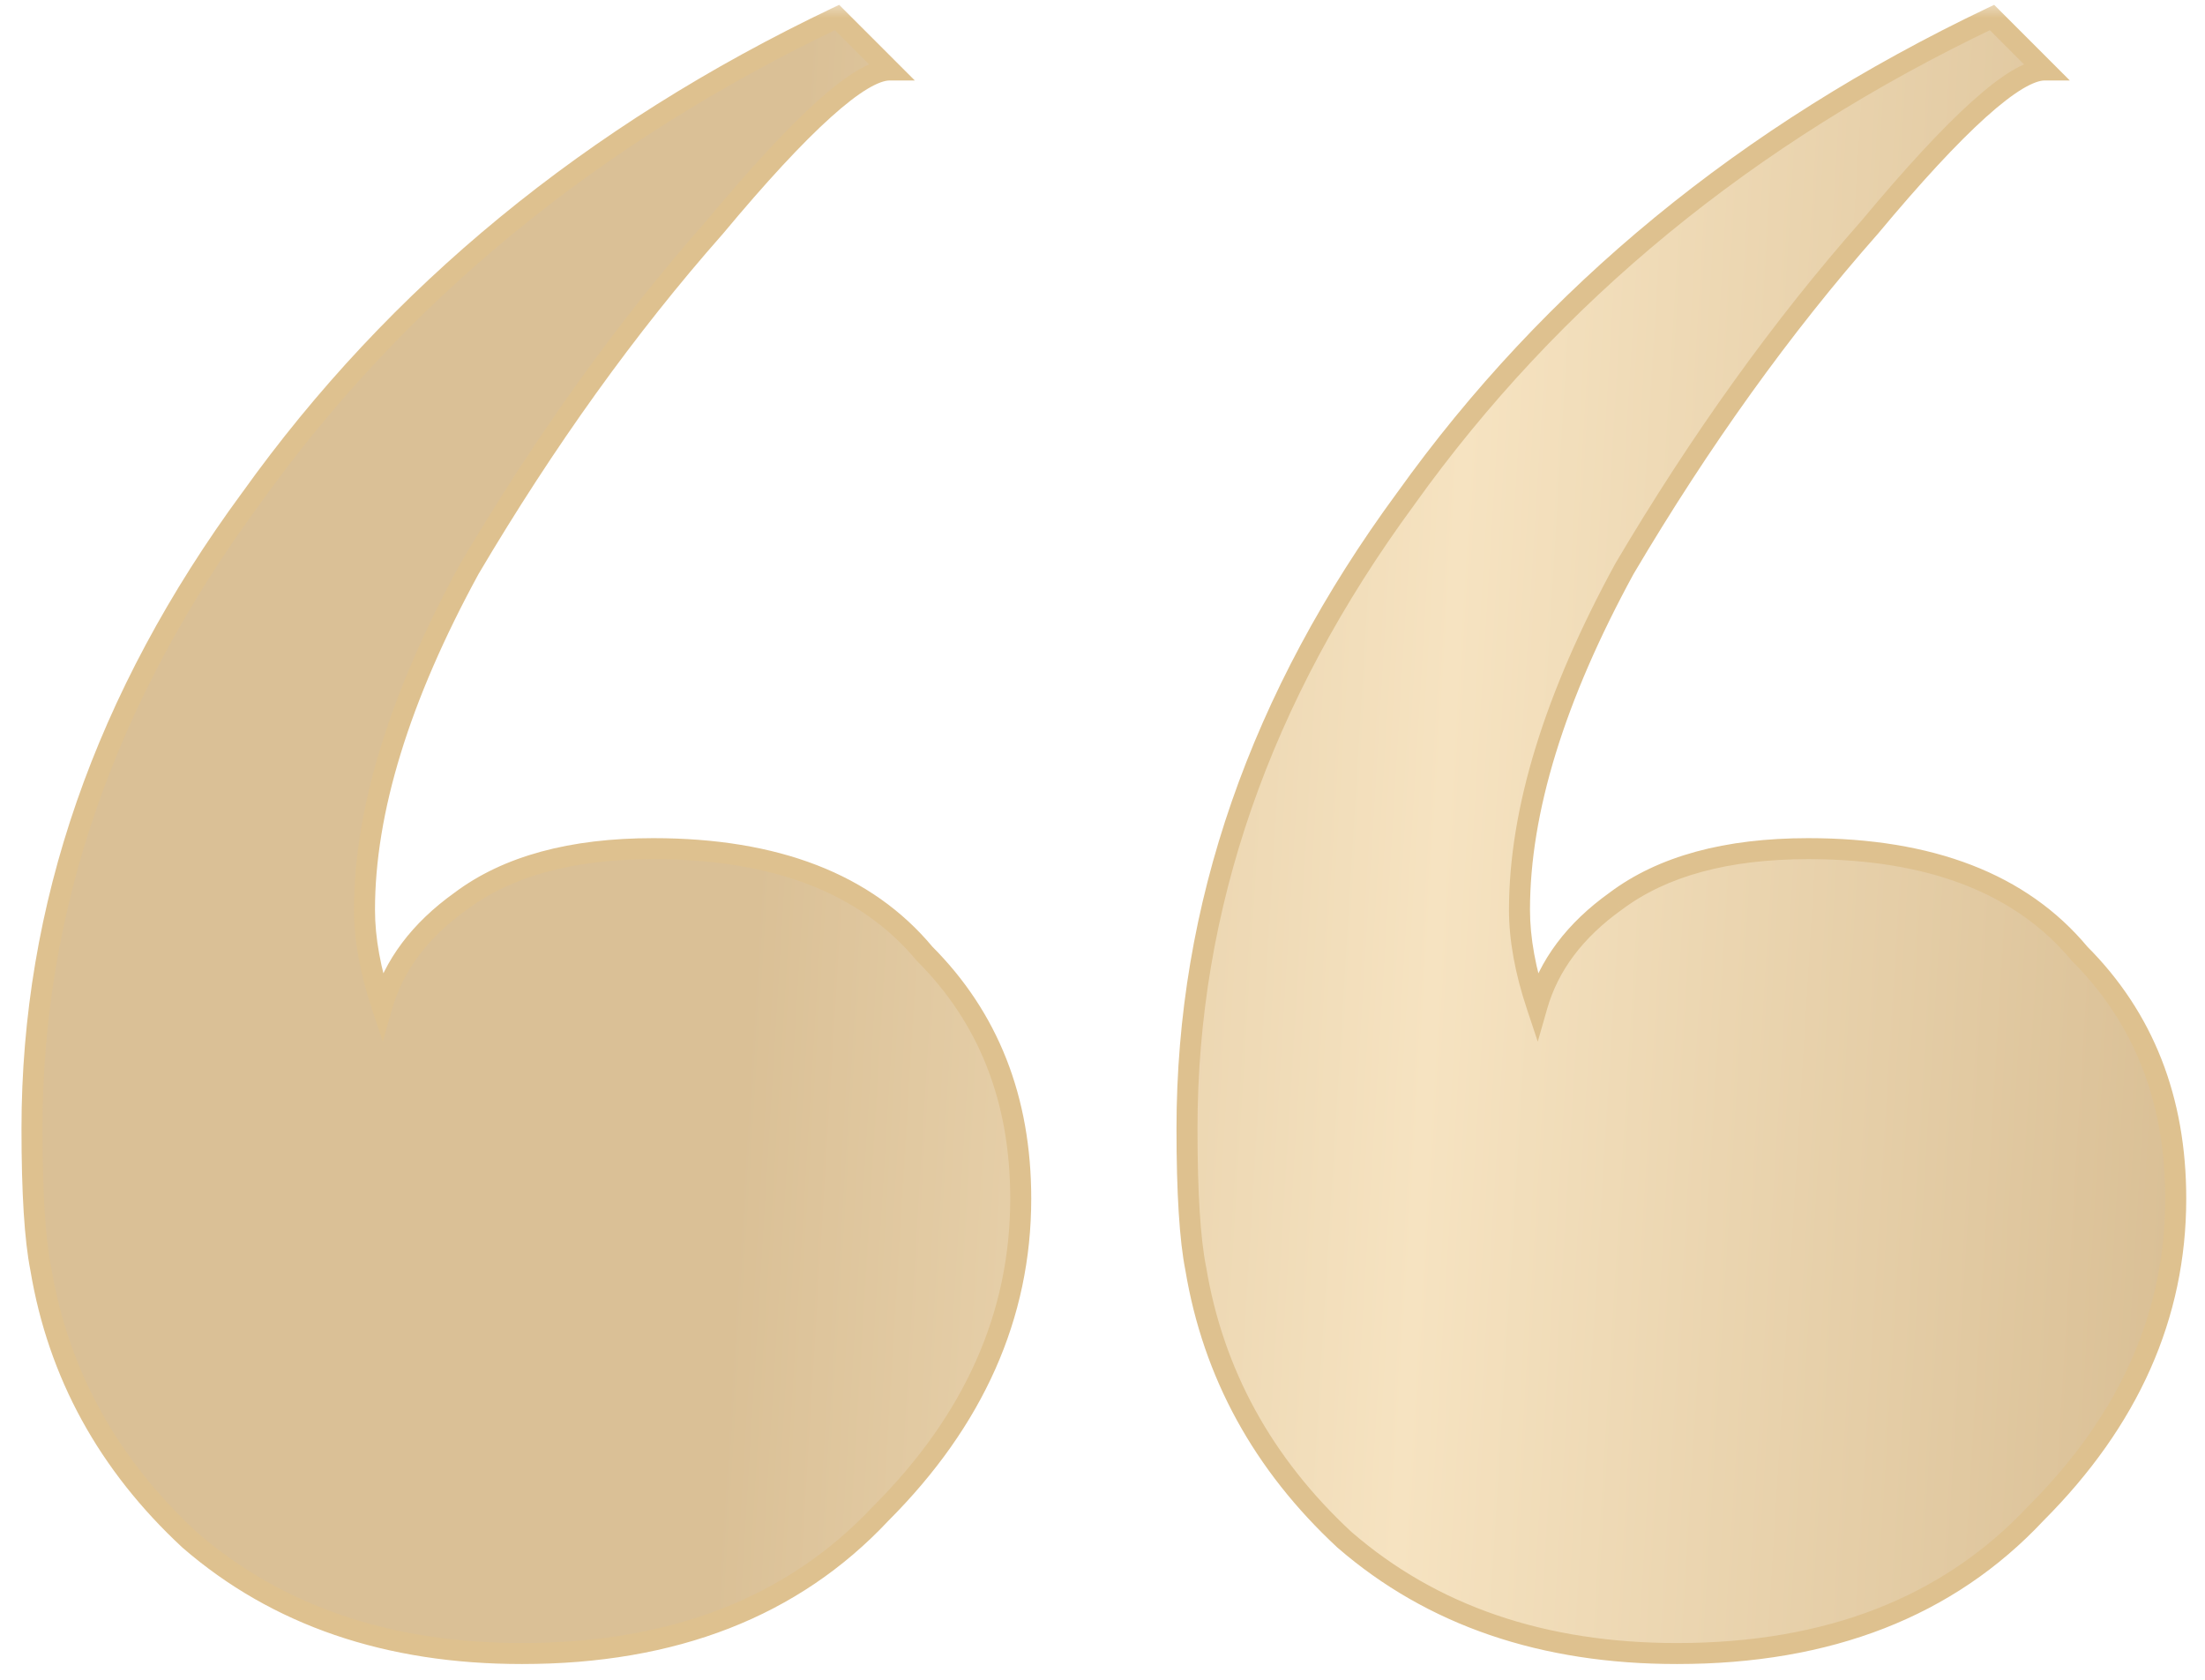
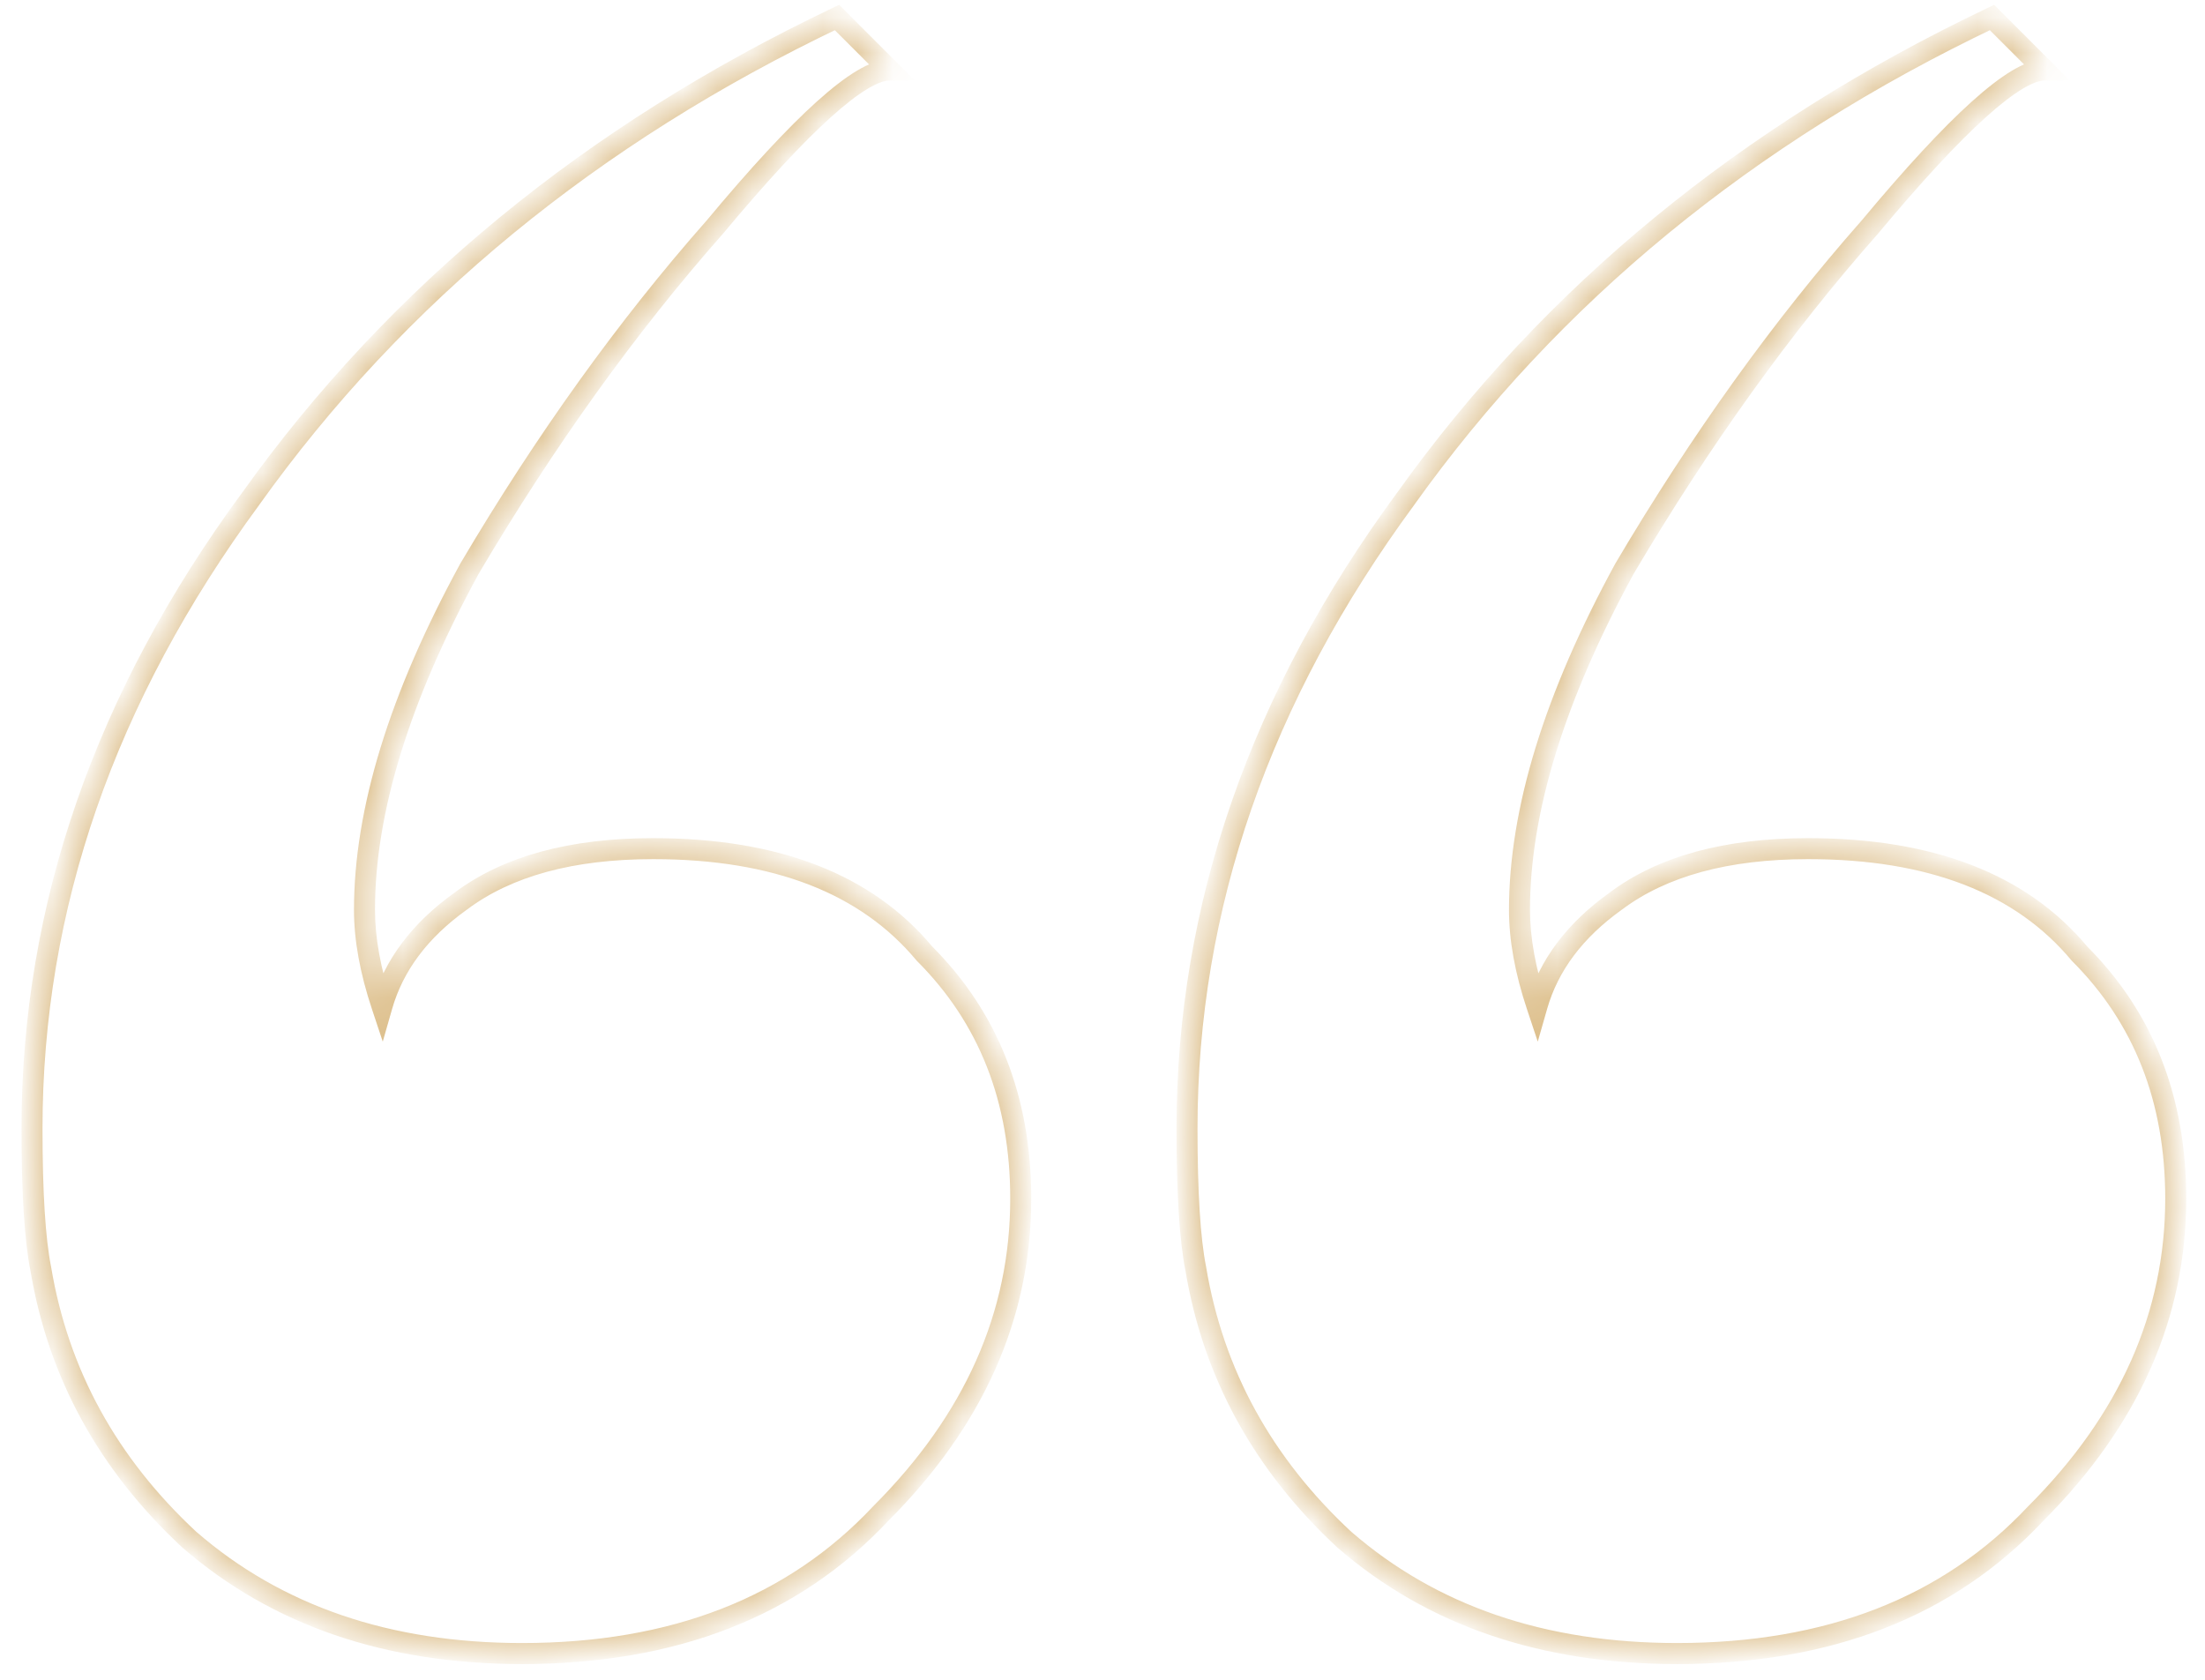
<svg xmlns="http://www.w3.org/2000/svg" width="63" height="48" viewBox="0 0 63 48" fill="none">
  <mask id="path-1-outside-1_1087_35" maskUnits="userSpaceOnUse" x="0" y="0" width="63" height="48" fill="black">
-     <rect fill="white" width="63" height="48" />
    <path d="M25.414 2C24.581 2 22.914 3.5 20.414 6.5C17.914 9.333 15.581 12.583 13.414 16.25C11.414 19.917 10.414 23.167 10.414 26C10.414 26.833 10.581 27.75 10.914 28.75C11.247 27.583 11.997 26.583 13.164 25.75C14.497 24.75 16.331 24.25 18.664 24.25C22.164 24.25 24.747 25.25 26.414 27.25C28.247 29.083 29.164 31.417 29.164 34.25C29.164 37.583 27.831 40.583 25.164 43.25C22.664 45.917 19.247 47.25 14.914 47.25C11.081 47.25 7.914 46.167 5.414 44C3.081 41.833 1.664 39.25 1.164 36.25C0.997 35.417 0.914 34.083 0.914 32.25C0.914 25.917 2.997 19.917 7.164 14.25C11.331 8.417 16.914 3.833 23.914 0.5L25.414 2ZM58.414 2C57.581 2 55.914 3.5 53.414 6.5C50.914 9.333 48.581 12.583 46.414 16.25C44.414 19.917 43.414 23.167 43.414 26C43.414 26.833 43.581 27.75 43.914 28.75C44.247 27.583 44.997 26.583 46.164 25.75C47.497 24.75 49.331 24.25 51.664 24.25C55.164 24.25 57.747 25.25 59.414 27.25C61.247 29.083 62.164 31.417 62.164 34.25C62.164 37.583 60.831 40.583 58.164 43.25C55.664 45.917 52.247 47.25 47.914 47.25C44.081 47.25 40.914 46.167 38.414 44C36.081 41.833 34.664 39.25 34.164 36.25C33.997 35.417 33.914 34.083 33.914 32.25C33.914 25.917 35.997 19.917 40.164 14.25C44.331 8.417 49.914 3.833 56.914 0.5L58.414 2Z" />
  </mask>
-   <path d="M25.414 2C24.581 2 22.914 3.5 20.414 6.5C17.914 9.333 15.581 12.583 13.414 16.25C11.414 19.917 10.414 23.167 10.414 26C10.414 26.833 10.581 27.75 10.914 28.75C11.247 27.583 11.997 26.583 13.164 25.75C14.497 24.75 16.331 24.25 18.664 24.25C22.164 24.25 24.747 25.25 26.414 27.25C28.247 29.083 29.164 31.417 29.164 34.25C29.164 37.583 27.831 40.583 25.164 43.25C22.664 45.917 19.247 47.25 14.914 47.25C11.081 47.25 7.914 46.167 5.414 44C3.081 41.833 1.664 39.25 1.164 36.25C0.997 35.417 0.914 34.083 0.914 32.25C0.914 25.917 2.997 19.917 7.164 14.25C11.331 8.417 16.914 3.833 23.914 0.5L25.414 2ZM58.414 2C57.581 2 55.914 3.5 53.414 6.5C50.914 9.333 48.581 12.583 46.414 16.25C44.414 19.917 43.414 23.167 43.414 26C43.414 26.833 43.581 27.75 43.914 28.75C44.247 27.583 44.997 26.583 46.164 25.75C47.497 24.75 49.331 24.25 51.664 24.25C55.164 24.25 57.747 25.25 59.414 27.25C61.247 29.083 62.164 31.417 62.164 34.25C62.164 37.583 60.831 40.583 58.164 43.25C55.664 45.917 52.247 47.25 47.914 47.25C44.081 47.25 40.914 46.167 38.414 44C36.081 41.833 34.664 39.25 34.164 36.25C33.997 35.417 33.914 34.083 33.914 32.25C33.914 25.917 35.997 19.917 40.164 14.25C44.331 8.417 49.914 3.833 56.914 0.5L58.414 2Z" fill="url(#paint0_linear_1087_35)" />
  <path d="M25.414 2V2.3H26.138L25.626 1.788L25.414 2ZM20.414 6.5L20.639 6.699L20.645 6.692L20.414 6.5ZM13.414 16.25L13.156 16.097L13.151 16.106L13.414 16.25ZM10.914 28.75L10.63 28.845L10.936 29.765L11.203 28.832L10.914 28.75ZM13.164 25.75L13.338 25.994L13.344 25.99L13.164 25.75ZM26.414 27.25L26.184 27.442L26.192 27.453L26.202 27.462L26.414 27.25ZM25.164 43.25L24.952 43.038L24.945 43.045L25.164 43.25ZM5.414 44L5.21 44.22L5.218 44.227L5.414 44ZM1.164 36.25L1.46 36.201L1.458 36.191L1.164 36.25ZM7.164 14.25L7.406 14.428L7.408 14.424L7.164 14.25ZM23.914 0.5L24.126 0.288L23.976 0.138L23.785 0.229L23.914 0.5ZM58.414 2V2.3H59.138L58.626 1.788L58.414 2ZM53.414 6.5L53.639 6.699L53.645 6.692L53.414 6.5ZM46.414 16.25L46.156 16.097L46.151 16.106L46.414 16.25ZM43.914 28.75L43.63 28.845L43.936 29.765L44.203 28.832L43.914 28.75ZM46.164 25.75L46.339 25.994L46.344 25.99L46.164 25.75ZM59.414 27.25L59.184 27.442L59.192 27.453L59.202 27.462L59.414 27.25ZM58.164 43.25L57.952 43.038L57.945 43.045L58.164 43.25ZM38.414 44L38.21 44.22L38.218 44.227L38.414 44ZM34.164 36.25L34.46 36.201L34.458 36.191L34.164 36.25ZM40.164 14.25L40.406 14.428L40.408 14.424L40.164 14.25ZM56.914 0.5L57.126 0.288L56.976 0.138L56.785 0.229L56.914 0.5ZM25.414 2V1.7C25.124 1.7 24.807 1.827 24.479 2.024C24.143 2.225 23.763 2.52 23.338 2.902C22.489 3.666 21.437 4.804 20.184 6.308L20.414 6.5L20.645 6.692C21.891 5.196 22.922 4.084 23.74 3.348C24.149 2.98 24.497 2.712 24.787 2.538C25.084 2.361 25.287 2.3 25.414 2.3V2ZM20.414 6.5L20.189 6.302C17.675 9.151 15.331 12.416 13.156 16.097L13.414 16.25L13.672 16.403C15.831 12.75 18.153 9.516 20.639 6.698L20.414 6.5ZM13.414 16.25L13.151 16.106C11.137 19.798 10.114 23.098 10.114 26H10.414H10.714C10.714 23.235 11.691 20.036 13.677 16.394L13.414 16.25ZM10.414 26H10.114C10.114 26.873 10.289 27.822 10.63 28.845L10.914 28.75L11.199 28.655C10.873 27.678 10.714 26.794 10.714 26H10.414ZM10.914 28.75L11.203 28.832C11.514 27.742 12.217 26.796 13.338 25.994L13.164 25.75L12.99 25.506C11.778 26.371 10.981 27.424 10.626 28.668L10.914 28.75ZM13.164 25.75L13.344 25.99C14.608 25.042 16.37 24.55 18.664 24.55V24.25V23.95C16.291 23.95 14.386 24.458 12.984 25.51L13.164 25.75ZM18.664 24.25V24.55C22.108 24.55 24.592 25.532 26.184 27.442L26.414 27.25L26.645 27.058C24.903 24.968 22.221 23.95 18.664 23.95V24.25ZM26.414 27.25L26.202 27.462C27.974 29.234 28.864 31.488 28.864 34.25H29.164H29.464C29.464 31.345 28.521 28.933 26.626 27.038L26.414 27.25ZM29.164 34.25H28.864C28.864 37.493 27.57 40.419 24.952 43.038L25.164 43.25L25.376 43.462C28.091 40.747 29.464 37.674 29.464 34.25H29.164ZM25.164 43.25L24.945 43.045C22.512 45.64 19.181 46.95 14.914 46.95V47.25V47.55C19.314 47.55 22.816 46.194 25.383 43.455L25.164 43.25ZM14.914 47.25V46.95C11.141 46.95 8.047 45.885 5.611 43.773L5.414 44L5.218 44.227C7.781 46.448 11.021 47.55 14.914 47.55V47.25ZM5.414 44L5.618 43.78C3.331 41.656 1.949 39.132 1.46 36.201L1.164 36.25L0.868 36.299C1.38 39.368 2.83 42.01 5.21 44.22L5.414 44ZM1.164 36.25L1.458 36.191C1.298 35.389 1.214 34.081 1.214 32.25H0.914H0.614C0.614 34.086 0.697 35.444 0.87 36.309L1.164 36.25ZM0.914 32.25H1.214C1.214 25.988 3.273 20.049 7.406 14.428L7.164 14.25L6.922 14.072C2.722 19.785 0.614 25.846 0.614 32.25H0.914ZM7.164 14.25L7.408 14.424C11.543 8.636 17.085 4.084 24.043 0.771L23.914 0.5L23.785 0.229C16.743 3.583 11.119 8.198 6.92 14.076L7.164 14.25ZM23.914 0.5L23.702 0.712L25.202 2.212L25.414 2L25.626 1.788L24.126 0.288L23.914 0.5ZM58.414 2V1.7C58.124 1.7 57.807 1.827 57.478 2.024C57.143 2.225 56.763 2.52 56.338 2.902C55.489 3.666 54.437 4.804 53.184 6.308L53.414 6.5L53.645 6.692C54.891 5.196 55.922 4.084 56.74 3.348C57.149 2.98 57.498 2.712 57.787 2.538C58.084 2.361 58.287 2.3 58.414 2.3V2ZM53.414 6.5L53.189 6.302C50.675 9.151 48.331 12.416 46.156 16.097L46.414 16.25L46.672 16.403C48.831 12.75 51.153 9.516 53.639 6.698L53.414 6.5ZM46.414 16.25L46.151 16.106C44.137 19.798 43.114 23.098 43.114 26H43.414H43.714C43.714 23.235 44.691 20.036 46.677 16.394L46.414 16.25ZM43.414 26H43.114C43.114 26.873 43.288 27.822 43.63 28.845L43.914 28.75L44.199 28.655C43.873 27.678 43.714 26.794 43.714 26H43.414ZM43.914 28.75L44.203 28.832C44.514 27.742 45.217 26.796 46.338 25.994L46.164 25.75L45.99 25.506C44.778 26.371 43.981 27.424 43.626 28.668L43.914 28.75ZM46.164 25.75L46.344 25.99C47.608 25.042 49.37 24.55 51.664 24.55V24.25V23.95C49.291 23.95 47.386 24.458 45.984 25.51L46.164 25.75ZM51.664 24.25V24.55C55.108 24.55 57.592 25.532 59.184 27.442L59.414 27.25L59.645 27.058C57.903 24.968 55.221 23.95 51.664 23.95V24.25ZM59.414 27.25L59.202 27.462C60.974 29.234 61.864 31.488 61.864 34.25H62.164H62.464C62.464 31.345 61.521 28.933 59.626 27.038L59.414 27.25ZM62.164 34.25H61.864C61.864 37.493 60.57 40.419 57.952 43.038L58.164 43.25L58.376 43.462C61.091 40.747 62.464 37.674 62.464 34.25H62.164ZM58.164 43.25L57.945 43.045C55.512 45.64 52.181 46.95 47.914 46.95V47.25V47.55C52.314 47.55 55.816 46.194 58.383 43.455L58.164 43.25ZM47.914 47.25V46.95C44.141 46.95 41.047 45.885 38.611 43.773L38.414 44L38.218 44.227C40.781 46.448 44.021 47.55 47.914 47.55V47.25ZM38.414 44L38.618 43.78C36.331 41.656 34.949 39.132 34.46 36.201L34.164 36.25L33.868 36.299C34.38 39.368 35.83 42.01 38.21 44.22L38.414 44ZM34.164 36.25L34.458 36.191C34.298 35.389 34.214 34.081 34.214 32.25H33.914H33.614C33.614 34.086 33.697 35.444 33.87 36.309L34.164 36.25ZM33.914 32.25H34.214C34.214 25.988 36.273 20.049 40.406 14.428L40.164 14.25L39.922 14.072C35.722 19.785 33.614 25.846 33.614 32.25H33.914ZM40.164 14.25L40.408 14.424C44.543 8.636 50.085 4.084 57.043 0.771L56.914 0.5L56.785 0.229C49.743 3.583 44.119 8.198 39.92 14.076L40.164 14.25ZM56.914 0.5L56.702 0.712L58.202 2.212L58.414 2L58.626 1.788L57.126 0.288L56.914 0.5Z" fill="#DEC18F" mask="url(#path-1-outside-1_1087_35)" />
  <defs>
    <linearGradient id="paint0_linear_1087_35" x1="26.046" y1="-48.197" x2="66.882" y2="-45.711" gradientUnits="userSpaceOnUse">
      <stop stop-color="#DAC096" />
      <stop offset="0.476" stop-color="#F6E3C1" />
      <stop offset="1" stop-color="#DAC096" />
    </linearGradient>
  </defs>
</svg>